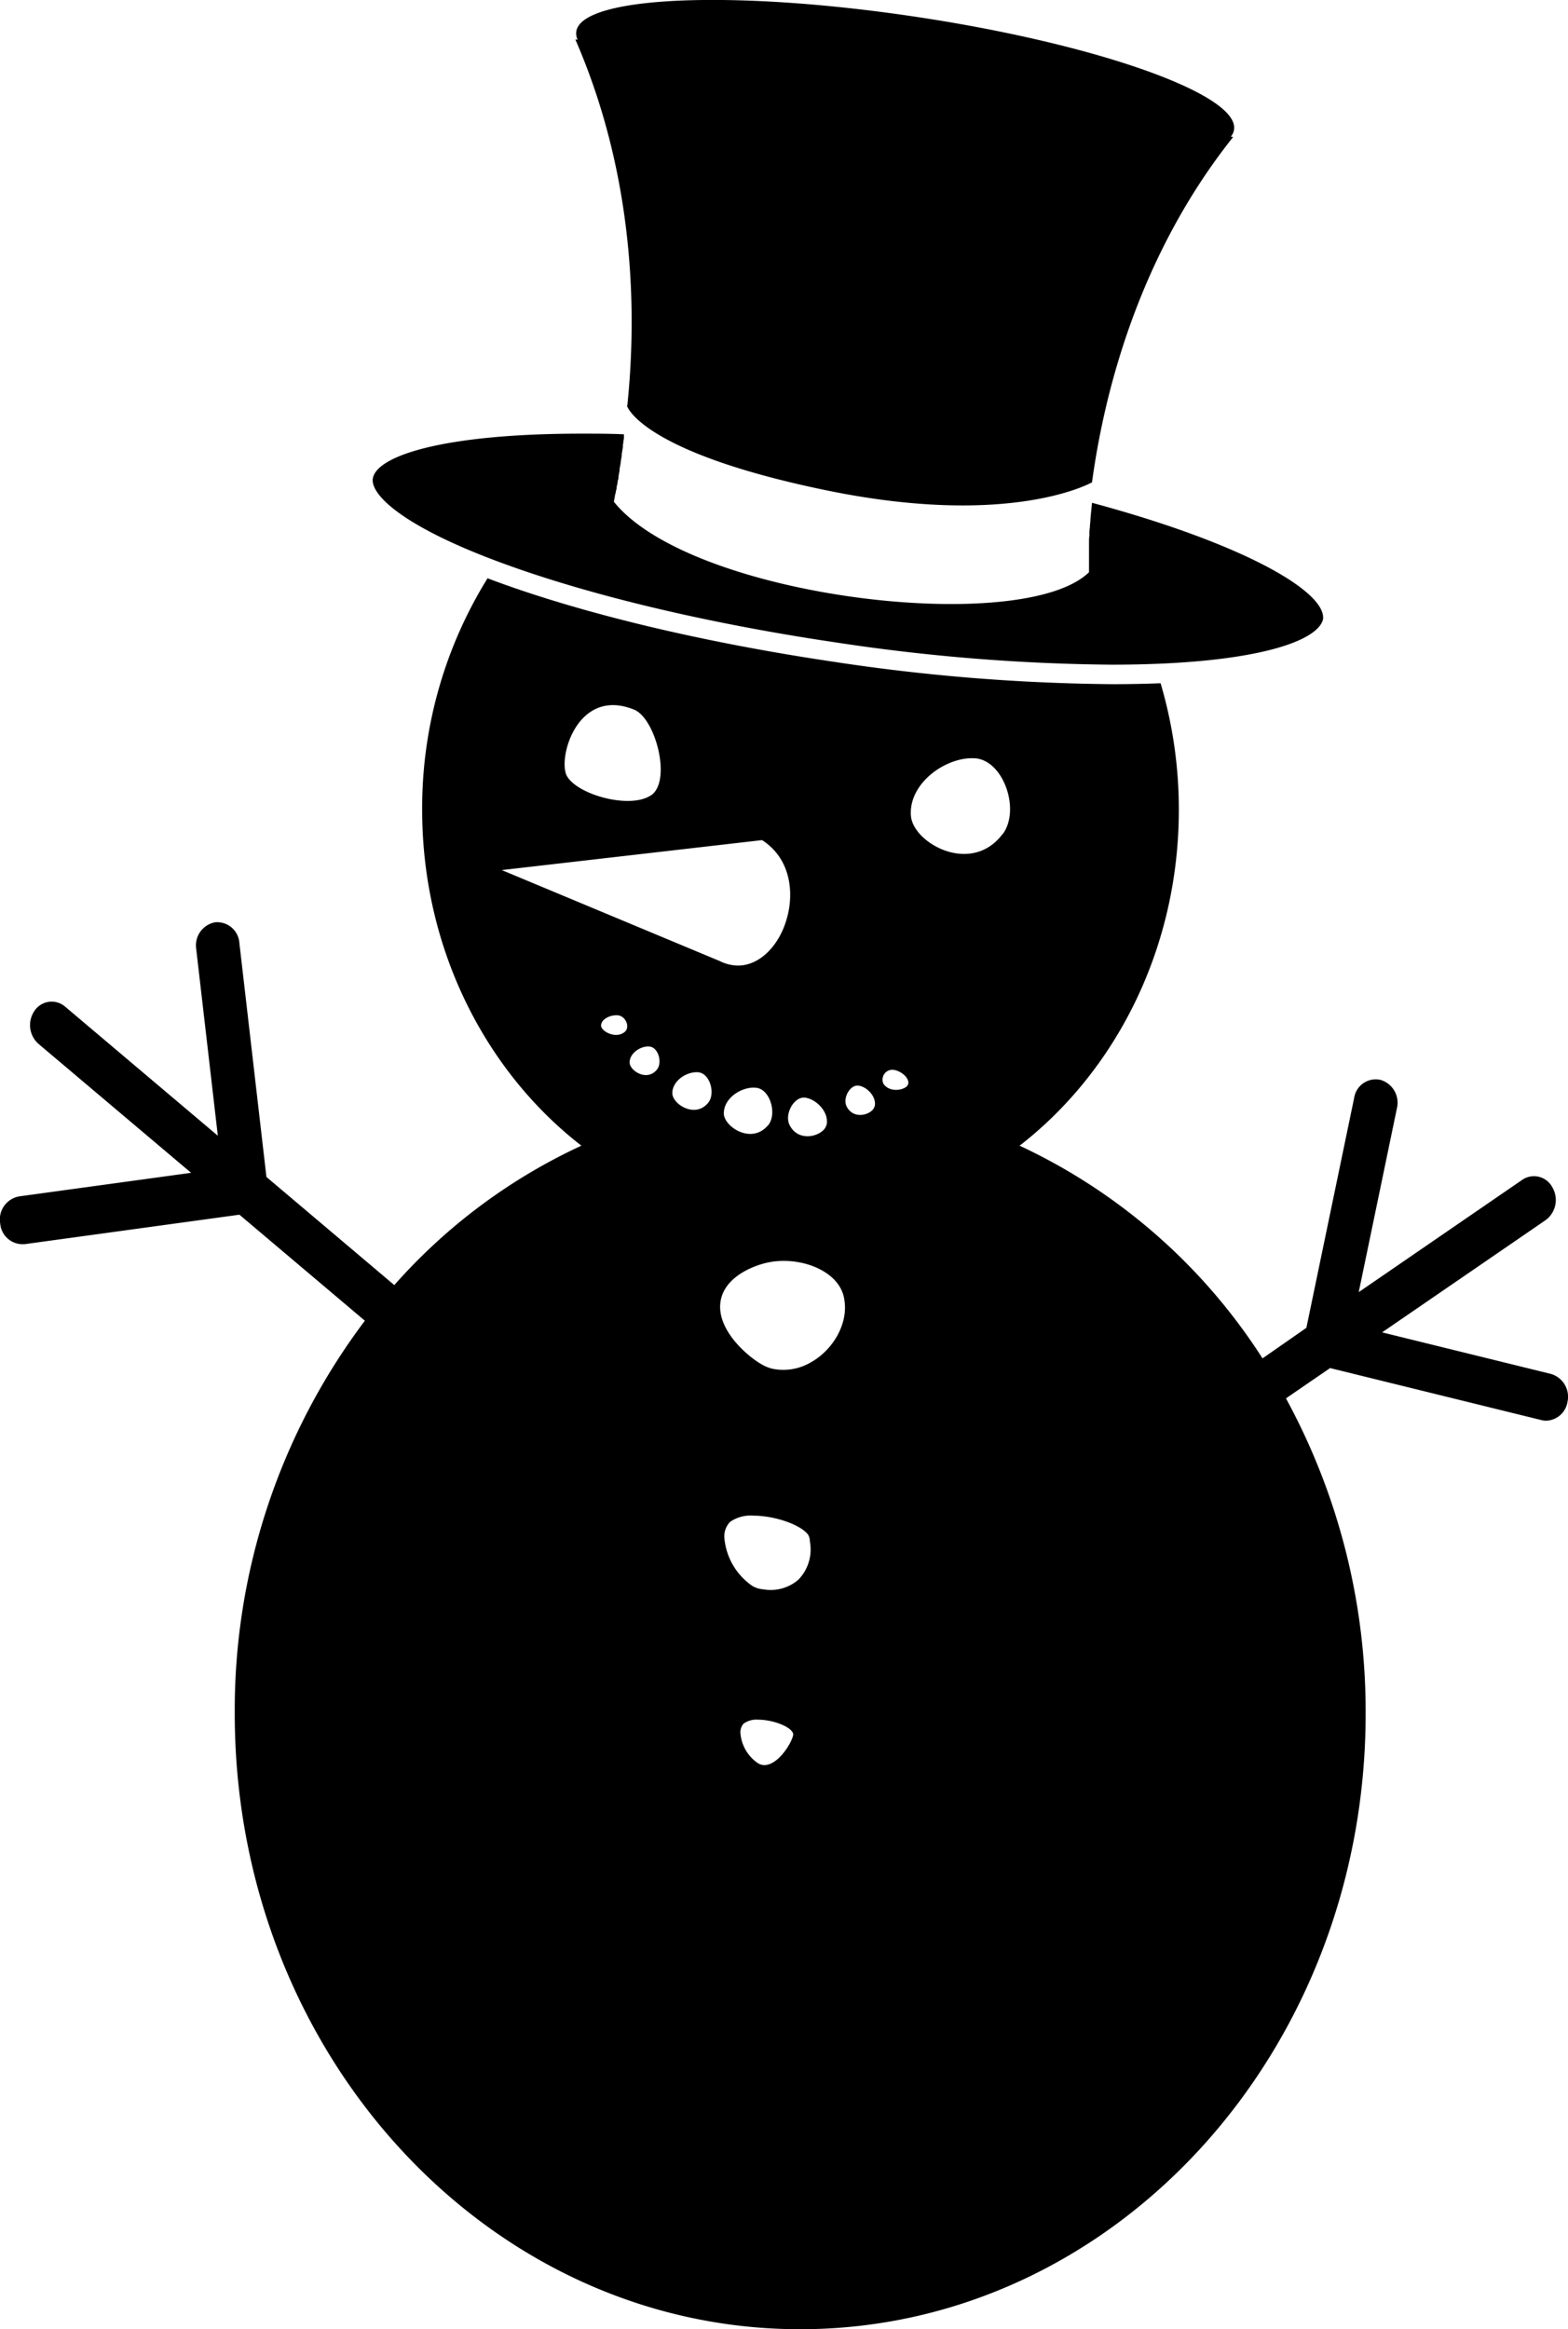
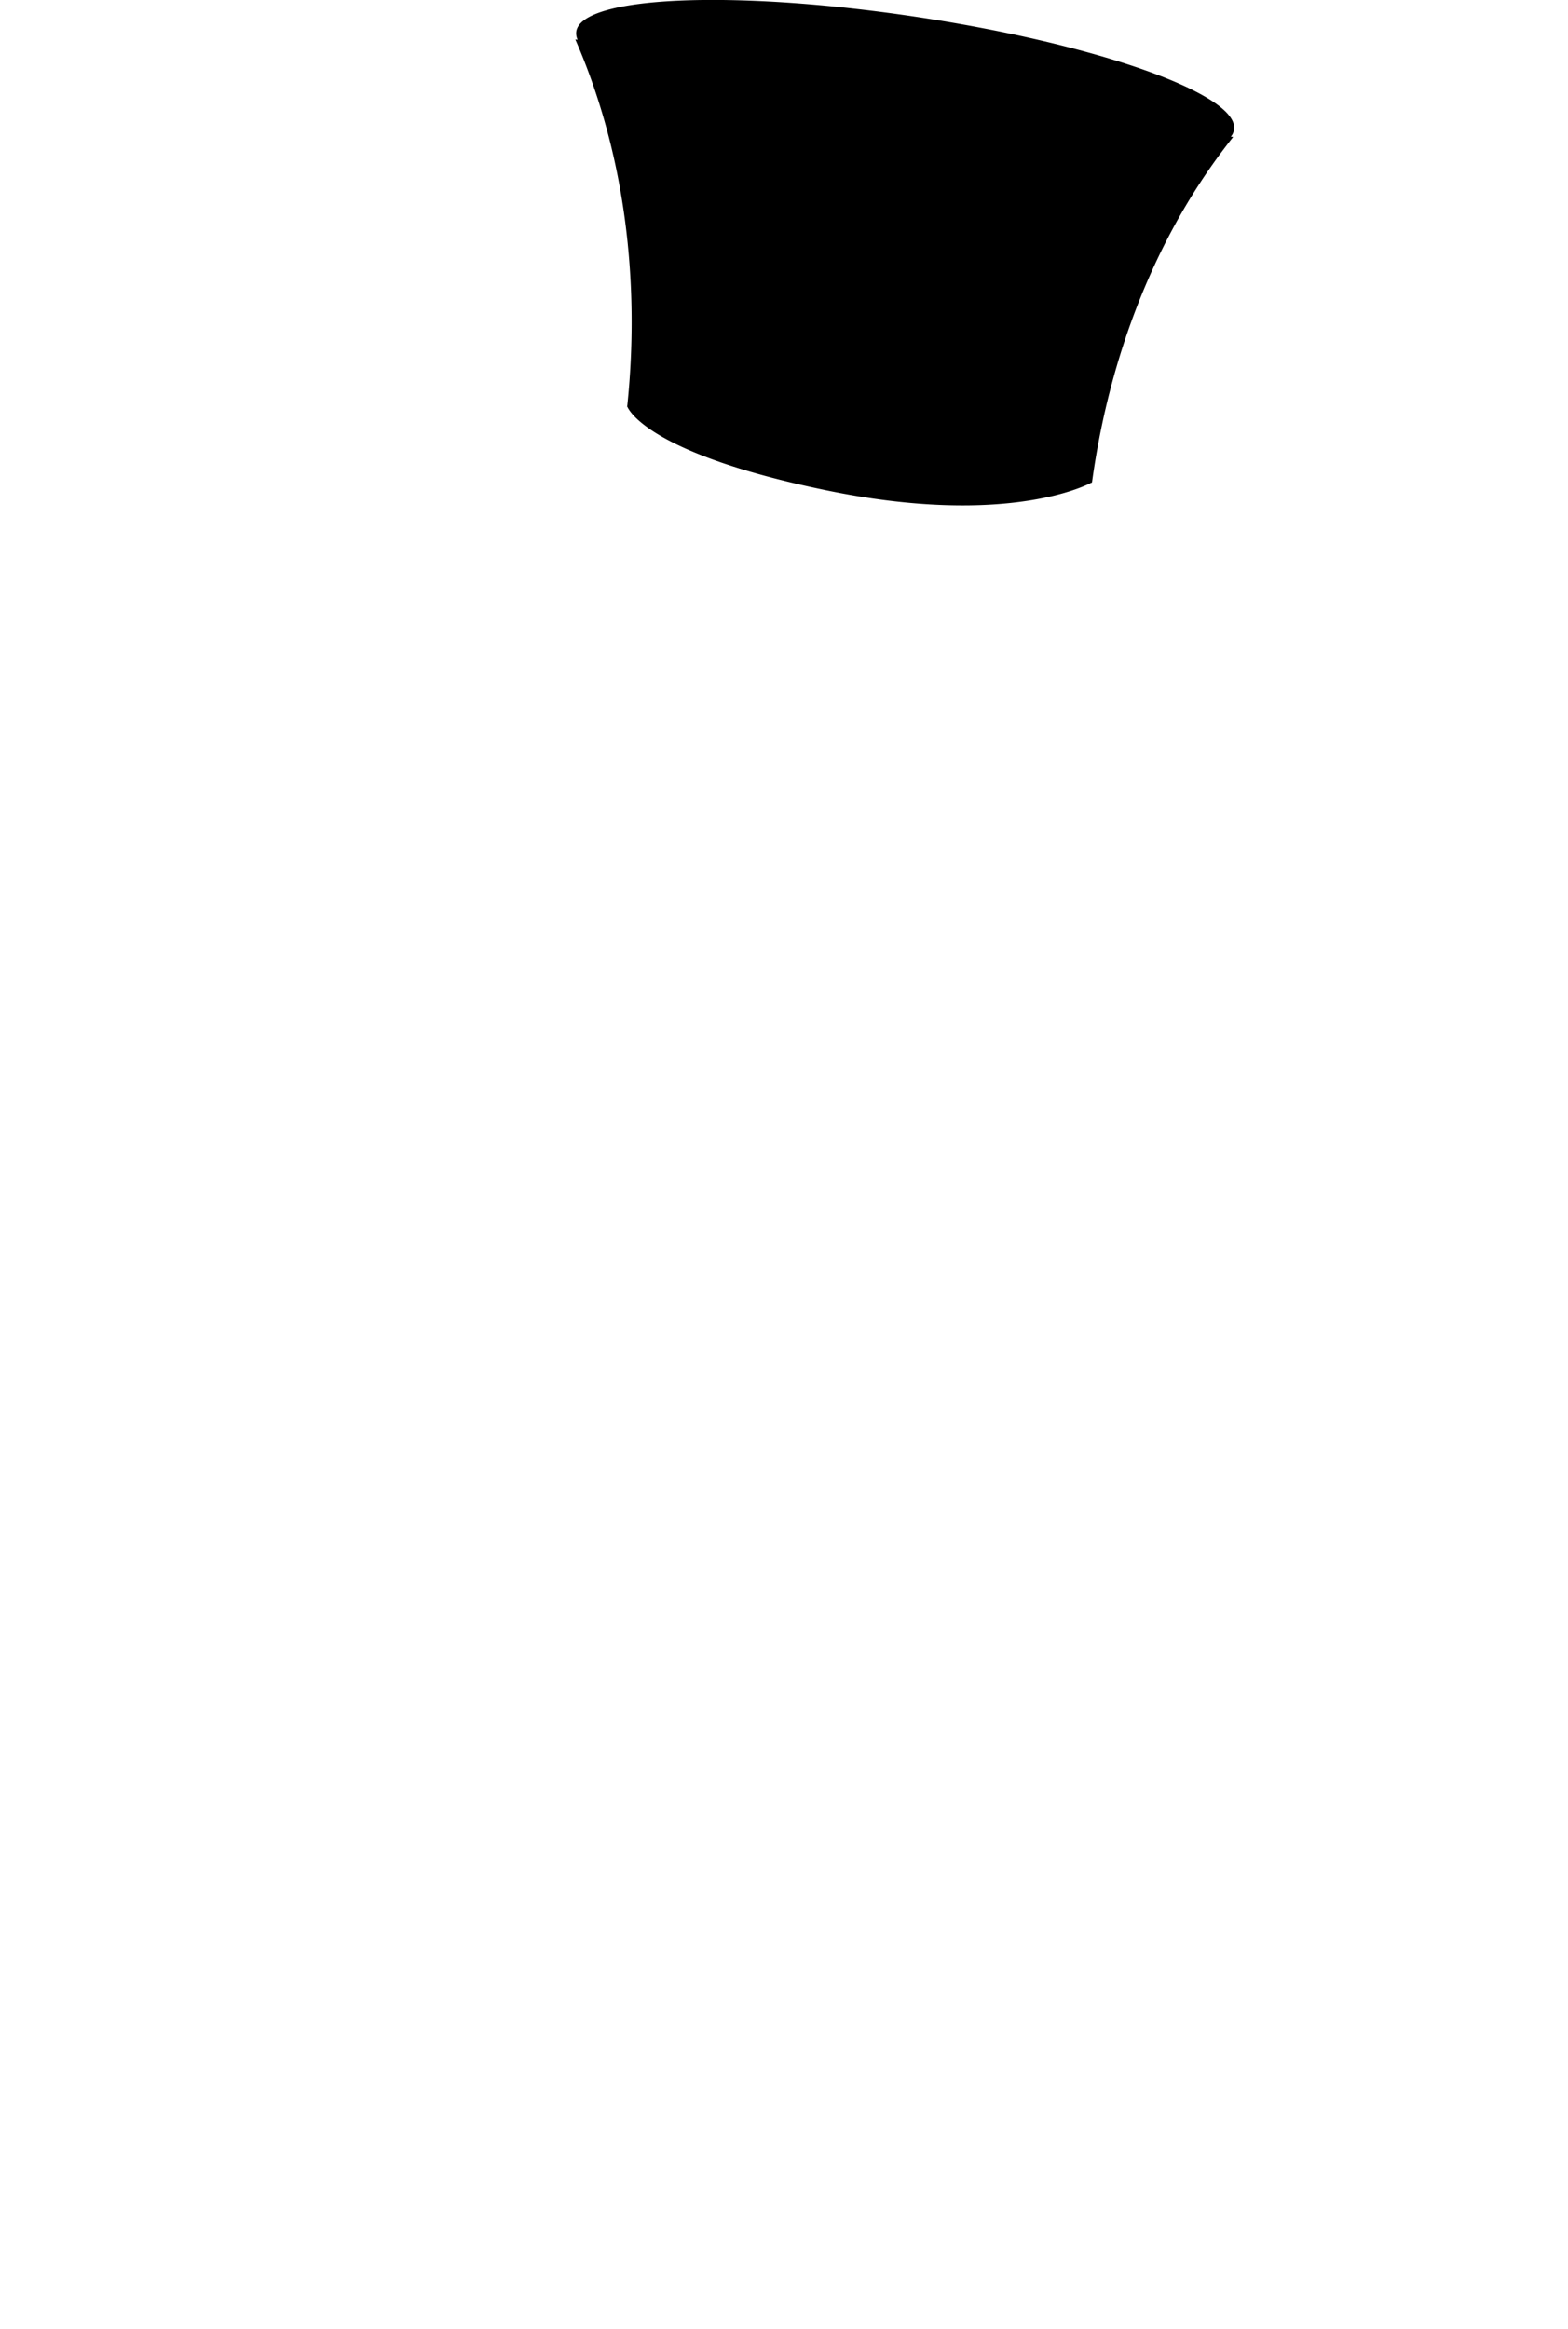
<svg xmlns="http://www.w3.org/2000/svg" id="Layer_1" data-name="Layer 1" viewBox="0 0 238.12 353.66">
  <title>8</title>
-   <path d="M-878.7,3175.51a3.41,3.41,0,0,0,3.27,3.15l0.41,0,32.65-4.48,19.05,16.1a98.22,98.22,0,0,0-19.76,59.66c0,51.62,38.44,93.48,85.87,93.48s85.87-41.85,85.87-93.48a99.37,99.37,0,0,0-12.1-47.87l6.7-4.6,32.09,7.9a3.23,3.23,0,0,0,.73.09,3.38,3.38,0,0,0,3.22-2.8,3.61,3.61,0,0,0-2.5-4.3l-25.64-6.31L-644,3175a3.8,3.8,0,0,0,1-5,3.15,3.15,0,0,0-4.55-1.12l-24.84,17.06,5.8-27.93a3.61,3.61,0,0,0-2.49-4.3,3.31,3.31,0,0,0-4,2.71l-7.26,34.94L-687,3196a88,88,0,0,0-36.89-32.3c14.63-11.34,24.18-30,24.18-51a67.54,67.54,0,0,0-2.77-19.22c-2.49.1-5,.14-7.41,0.14a296.91,296.91,0,0,1-42.37-3.42c-19.68-2.92-38-7.3-51.55-12.33l-0.88-.33a66.19,66.19,0,0,0-9.93,35.16c0,21,9.54,39.65,24.18,51a86.14,86.14,0,0,0-28.41,21.17l-19.42-16.42-4.11-35.54a3.38,3.38,0,0,0-3.69-3.13,3.56,3.56,0,0,0-2.87,4l3.29,28.41-23.2-19.61a3.13,3.13,0,0,0-4.64.64,3.81,3.81,0,0,0,.58,5l23.2,19.6-26.1,3.58A3.55,3.55,0,0,0-878.7,3175.51Zm112.93,75.93a3.35,3.35,0,0,1,2.17-.58c2,0,4.48.86,5.16,1.81a0.71,0.71,0,0,1,.15.59c-0.31,1.33-2.33,4.5-4.37,4.5a1.86,1.86,0,0,1-1-.31,6.1,6.1,0,0,1-2.61-4.37A2,2,0,0,1-765.78,3251.43Zm-2.08-30.62a5.43,5.43,0,0,1,3.52-.94c3.28,0,7.25,1.39,8.34,2.92a2.06,2.06,0,0,1,.25,1,6.59,6.59,0,0,1-1.73,5.79,6.45,6.45,0,0,1-5.34,1.48,3.84,3.84,0,0,1-1.67-.52,9.86,9.86,0,0,1-4.22-7.05A3.2,3.2,0,0,1-767.86,3220.82Zm5-39.2c4.61-1.31,10.47.51,12,4.21a5.4,5.4,0,0,1,.36,1.37c0.56,3.63-1.8,7.52-5,9.34a8.25,8.25,0,0,1-6.08,1,6.52,6.52,0,0,1-1.52-.65c-2.36-1.35-7.33-5.72-6.08-10.16C-768.13,3183.12-763.55,3181.82-762.85,3181.62ZM-763,3117.3c4.27,2.75,4.81,7.71,3.88,11.45-1.1,4.48-4.2,7.6-7.53,7.6a6.31,6.31,0,0,1-2.79-.69l-33.09-13.81Zm-21.81,26.62c1.14,0.18,1.75,1.77,1,2.46-1.31,1.19-3.6,0-3.64-.9C-787.47,3144.45-785.91,3143.75-784.78,3143.92Zm4.8,4.74c1.28,0.19,1.92,2.5,1,3.54-1.54,1.79-4.1.1-4.11-1.15C-783.08,3149.54-781.28,3148.47-780,3148.66Zm7.43,3.91c1.7,0.26,2.54,3.29,1.36,4.66-2,2.36-5.4.14-5.41-1.5C-776.62,3153.74-774.25,3152.33-772.56,3152.57Zm10.44,8.08c-2.5,2.9-6.65.17-6.67-1.85,0-2.45,2.91-4.18,5-3.88S-760.68,3159-762.12,3160.65Zm-17.76-50.14c-3.19,2.12-11.13-.1-12.73-2.93-1.47-2.61,1.54-13.61,10.2-10.09C-779.16,3098.82-776.68,3108.39-779.88,3110.51Zm26.67,50.06c-0.37,1.59-4.15,2.85-5.59,0-0.83-1.64.66-4.37,2.36-4.16S-752.76,3158.65-753.21,3160.58Zm7.31-2.83c-0.29,1.21-3.15,2.17-4.24,0-0.63-1.24.5-3.31,1.79-3.16S-745.56,3156.29-745.9,3157.75Zm5.08-3.35c-0.22.82-2.72,1.41-3.73-.09a1.5,1.5,0,0,1,1.51-2.12C-741.91,3152.33-740.55,3153.41-740.82,3154.4Zm14.35-38c-4.76,6.33-13.63,1.34-13.91-2.82-0.34-5,5.45-9,9.76-8.69S-723.72,3112.74-726.47,3116.41Z" transform="translate(878.73 -2989.73)" />
-   <path d="M-709.94,3090.66a293.93,293.93,0,0,1-42-3.4c-19.5-2.89-37.62-7.22-51-12.2-14.64-5.43-19.48-10.19-19.18-12.61,0.43-3.41,10.4-6.87,31.73-6.87,2.08,0,4.22,0,6.41.1l0,0.32c0,0.09,0,.19,0,0.29l-0.15,1c0,0.09,0,.19,0,0.29-0.06.38-.12,0.73-0.18,1.08,0,0.1,0,.2,0,0.3-0.06.31-.11,0.62-0.16,0.91,0,0.05,0,.11,0,0.16-0.06.32-.12,0.62-0.17,0.92,0,0.09,0,.17,0,0.26-0.06.29-.11,0.57-0.16,0.83,0,0.06,0,.12,0,0.18,0,0.22-.1.44-0.14,0.65,0,0.05,0,.11,0,0.17l-0.15.66c0,0.06,0,.12,0,0.17s-0.09.38-.13,0.56h0c0,0.19-.09.35-0.12,0.51s0,0.08,0,.12-0.06.26-.09,0.37a0.36,0.36,0,0,1,0,.07c0,0.09,0,.18-0.07.25v0c0,0.08,0,.14,0,0.18a0.07,0.07,0,0,1,0,0v0c11.78,14.63,62.12,20.48,72.15,10.69v-0.27c0-.06,0-0.14,0-0.24s0,0,0-.07,0-.23,0-0.38v0c0-.14,0-0.28,0-0.44v-0.09c0-.18,0-0.37,0-0.58v-0.09c0-.19,0-0.4,0-0.62,0,0,0-.06,0-0.1,0-.24,0-0.5,0-0.77,0,0,0-.09,0-0.13,0-.25,0-0.52,0-0.79V3072c0-.3,0-0.61.06-0.94,0-.06,0-0.12,0-0.18,0-.32,0-0.64.07-1,0,0,0-.05,0-0.07,0-.35.06-0.72,0.09-1.1,0-.07,0-0.14,0-0.22,0.07-.76.15-1.57,0.24-2.41,23.48,6.33,35.59,13.6,35.08,17.68C-678.62,3087.21-688.61,3090.66-709.94,3090.66Z" transform="translate(878.73 -2989.73)" />
  <path d="M-691.81,3010.48l0.35,0.05c-14.53,18.25-19.66,39.25-21.46,52.62l0-.17s-12.2,7-40.34,1.2-30.24-12.79-30.24-12.79,0,0.17,0,.25c1.44-13.47,1.41-34.65-7.86-55.92l0.35,0.05a2.29,2.29,0,0,1-.21-1.21c0.67-5.39,23.58-6.43,51.17-2.34s49.41,11.77,48.73,17.15A2.17,2.17,0,0,1-691.81,3010.48Z" transform="translate(878.73 -2989.73)" />
</svg>